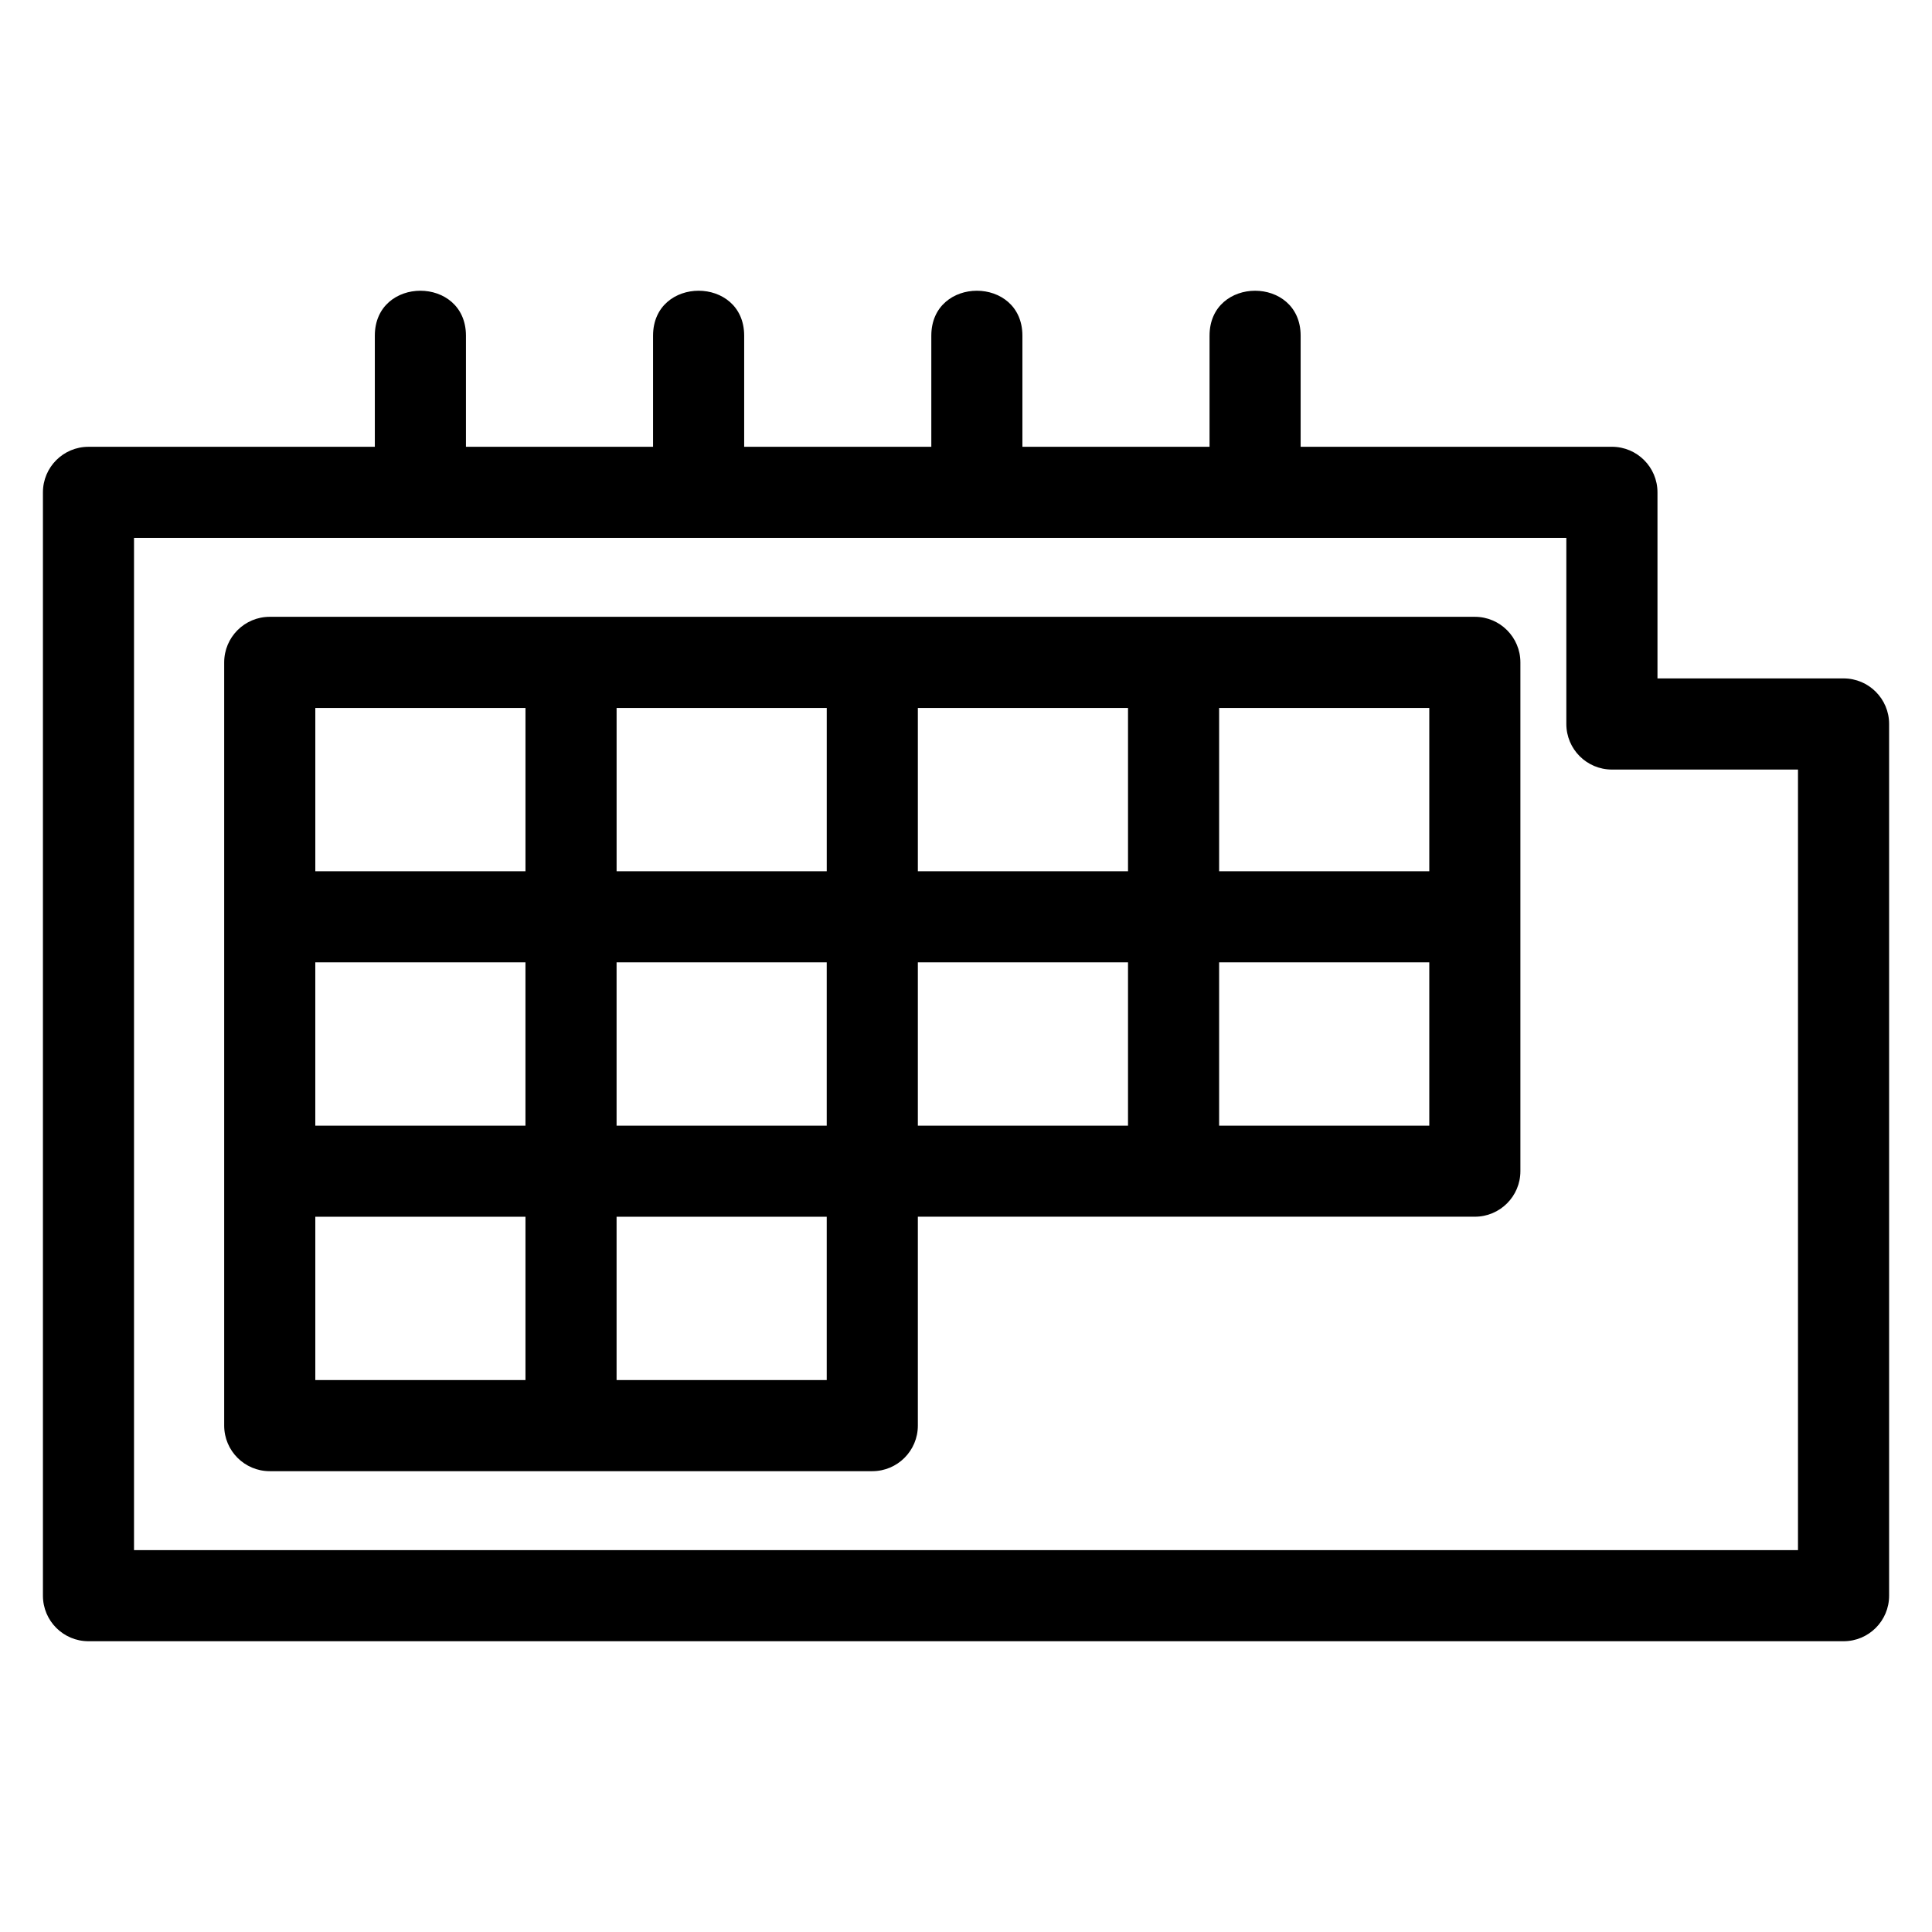
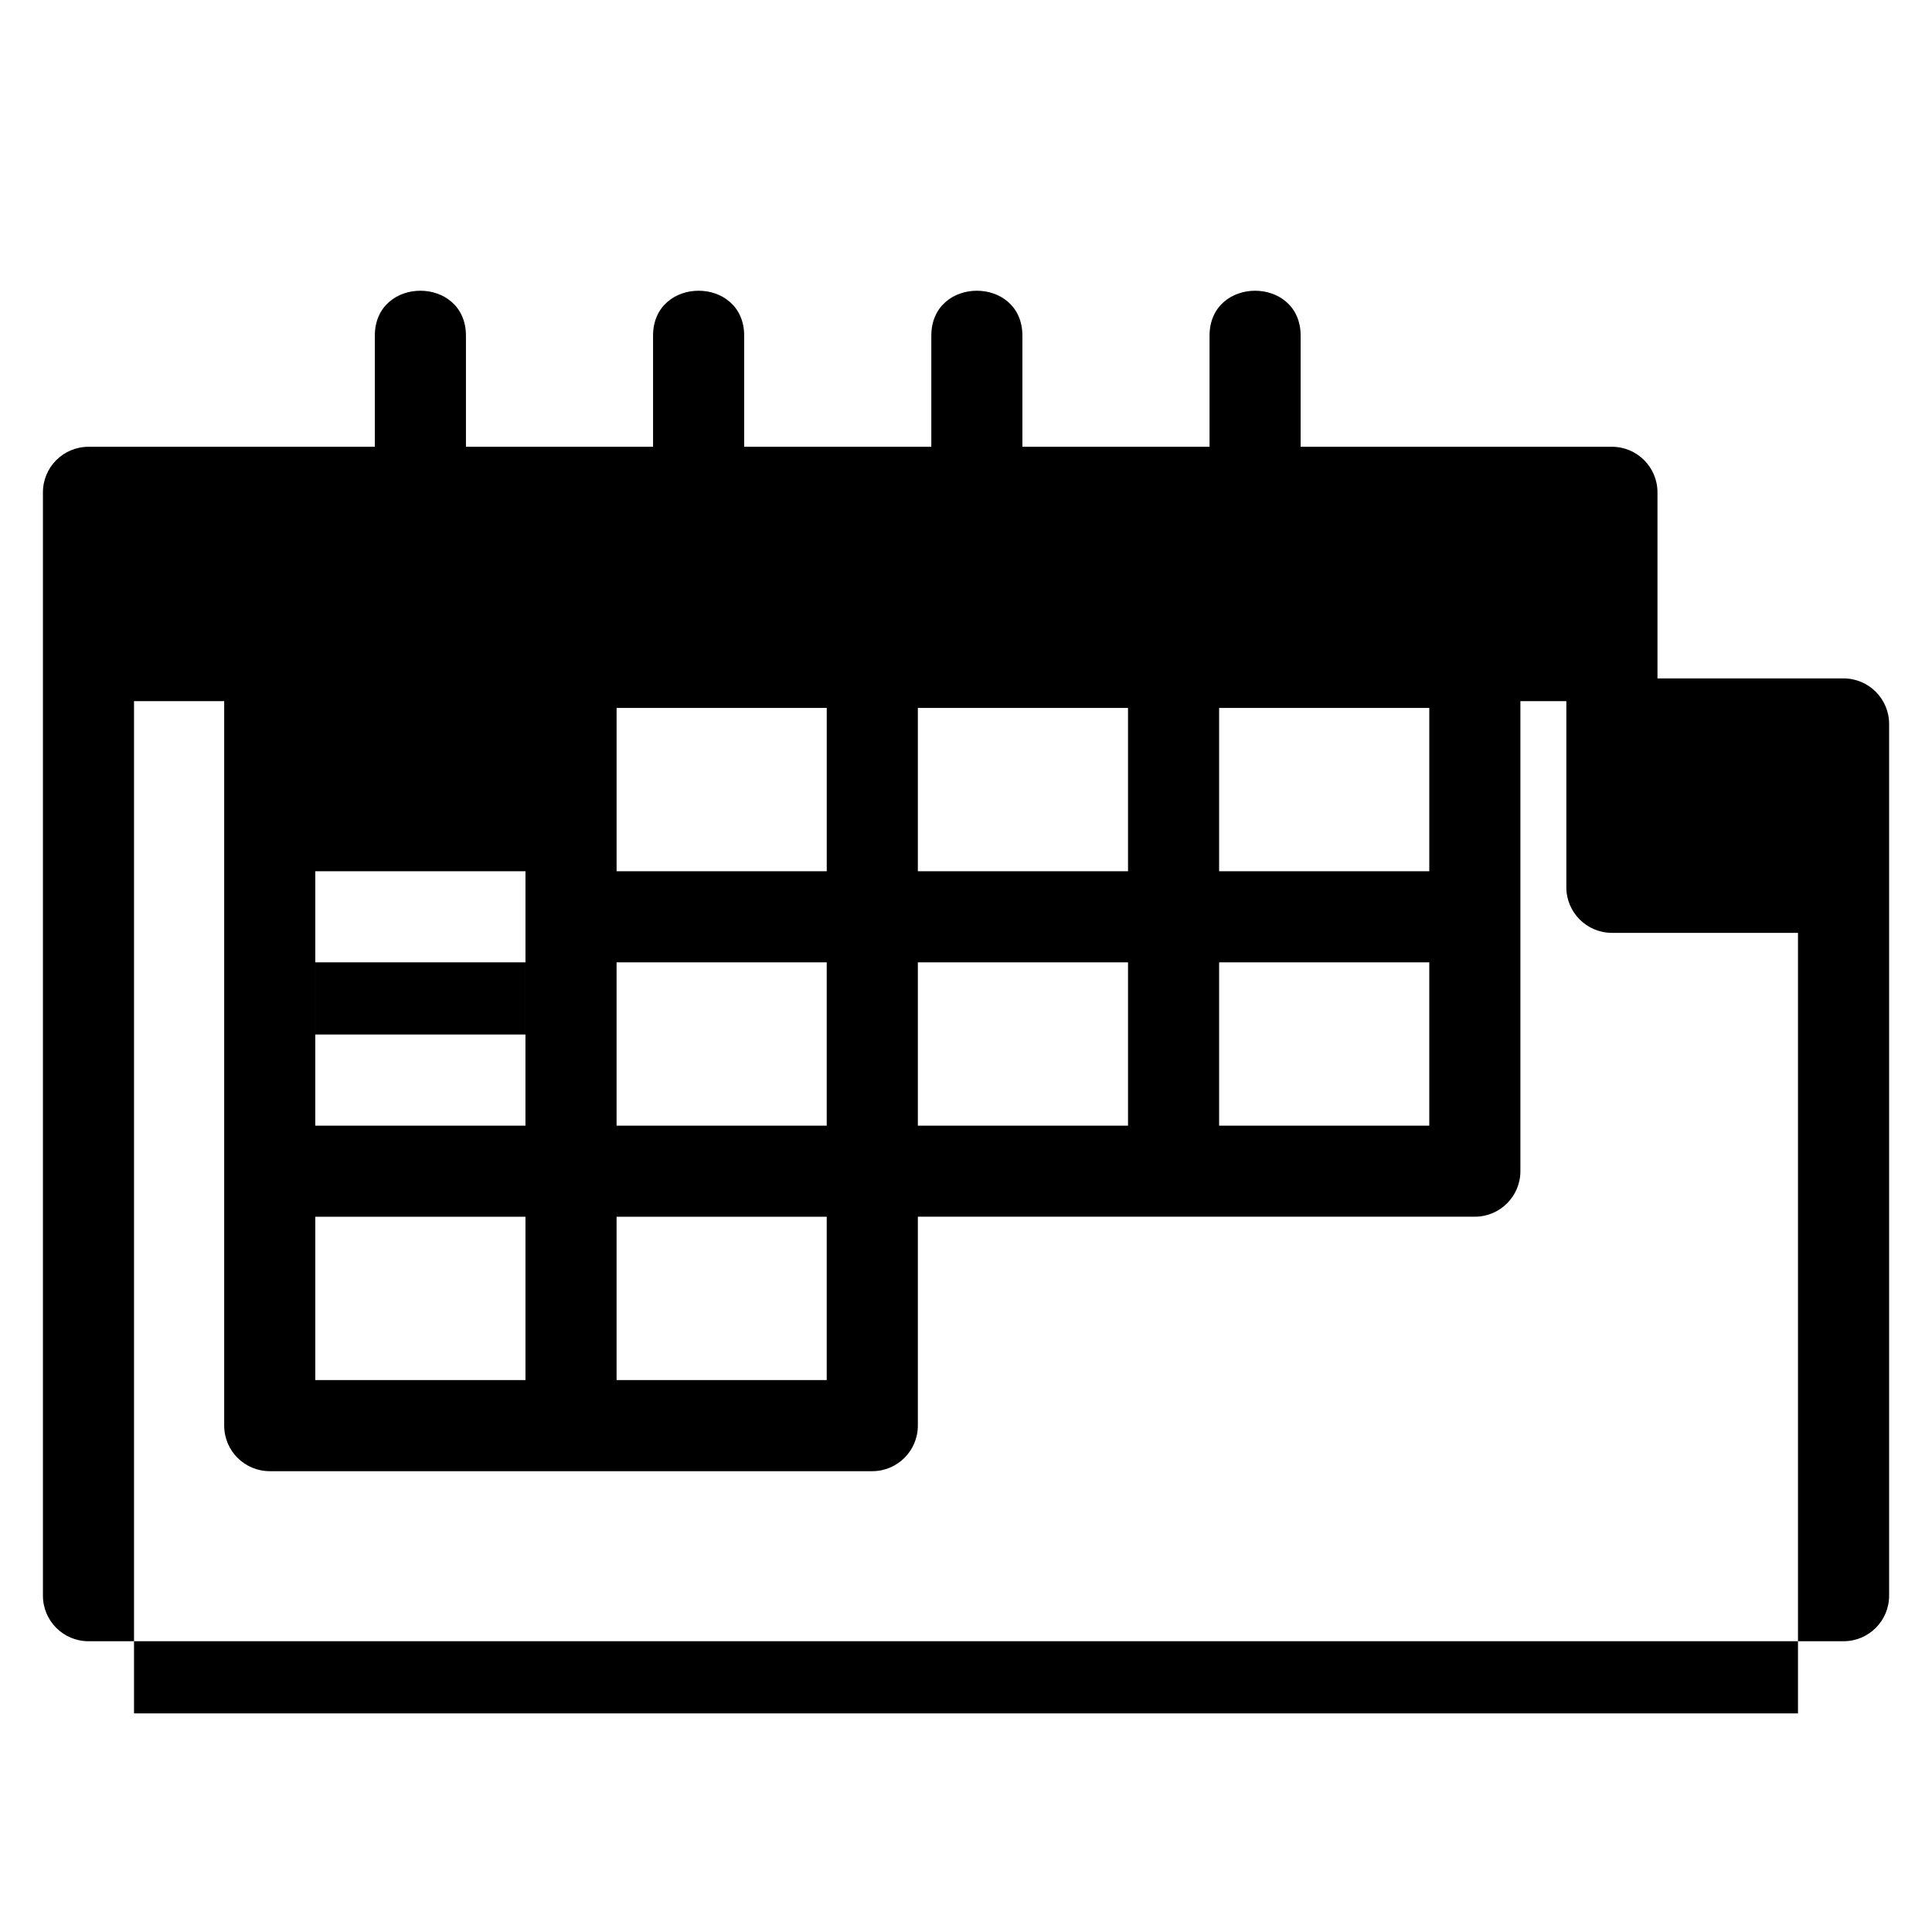
<svg xmlns="http://www.w3.org/2000/svg" fill="#000000" width="800px" height="800px" version="1.1" viewBox="144 144 512 512">
-   <path d="m167.45 262.4h75.883v-29.43c0-15.895 24.148-15.895 24.148 0v29.43h49.586v-29.43c0-15.895 24.148-15.895 24.148 0v29.43h49.594v-29.43c0-15.895 24.141-15.895 24.141 0v29.43h49.594v-29.43c0-15.895 24.141-15.895 24.141 0v29.43h82.492c6.664 0 12.074 5.402 12.074 12.074v49.312h49.312c6.672 0 12.074 5.41 12.074 12.074v231.01c0 6.672-5.402 12.074-12.074 12.074h-465.11c-6.672 0-12.074-5.402-12.074-12.074v-292.39c0-6.672 5.402-12.074 12.074-12.074zm139.95 247.33h55.691v-43.277h-55.691zm79.84-43.277v55.352c0 6.664-5.41 12.074-12.074 12.074h-159.68c-6.672 0-12.074-5.41-12.074-12.074v-202.27c0-6.664 5.402-12.074 12.074-12.074h319.36c6.664 0 12.074 5.41 12.074 12.074v134.84c0 6.664-5.41 12.066-12.074 12.066h-147.61zm-159.68 0v43.277h55.695v-43.277zm159.68-24.141h55.695v-43.277h-55.695zm79.84 0h55.695v-43.277h-55.695zm-159.68 0h55.691v-43.277h-55.691zm-79.844 0h55.695v-43.277h-55.695zm215.38-110.7h-55.695v43.273h55.695zm79.84 0h-55.695v43.273h55.695zm-159.68 0h-55.691v43.273h55.691zm-79.84 0h-55.695v43.273h55.695zm275.84-45.07h-379.58v268.26h440.97v-206.86h-49.316c-6.664 0-12.074-5.41-12.074-12.074v-49.316z" />
+   <path d="m167.45 262.4h75.883v-29.43c0-15.895 24.148-15.895 24.148 0v29.43h49.586v-29.43c0-15.895 24.148-15.895 24.148 0v29.43h49.594v-29.43c0-15.895 24.141-15.895 24.141 0v29.43h49.594v-29.43c0-15.895 24.141-15.895 24.141 0v29.43h82.492c6.664 0 12.074 5.402 12.074 12.074v49.312h49.312c6.672 0 12.074 5.41 12.074 12.074v231.01c0 6.672-5.402 12.074-12.074 12.074h-465.11c-6.672 0-12.074-5.402-12.074-12.074v-292.39c0-6.672 5.402-12.074 12.074-12.074zm139.95 247.33h55.691v-43.277h-55.691zm79.84-43.277v55.352c0 6.664-5.41 12.074-12.074 12.074h-159.68c-6.672 0-12.074-5.41-12.074-12.074v-202.27c0-6.664 5.402-12.074 12.074-12.074h319.36c6.664 0 12.074 5.41 12.074 12.074v134.84c0 6.664-5.41 12.066-12.074 12.066h-147.61zm-159.68 0v43.277h55.695v-43.277zm159.68-24.141h55.695v-43.277h-55.695zm79.84 0h55.695v-43.277h-55.695zm-159.68 0h55.691v-43.277h-55.691zm-79.844 0h55.695v-43.277h-55.695zm215.38-110.7h-55.695v43.273h55.695zm79.84 0h-55.695v43.273h55.695zm-159.68 0h-55.691v43.273h55.691m-79.84 0h-55.695v43.273h55.695zm275.84-45.07h-379.58v268.26h440.97v-206.86h-49.316c-6.664 0-12.074-5.41-12.074-12.074v-49.316z" />
</svg>